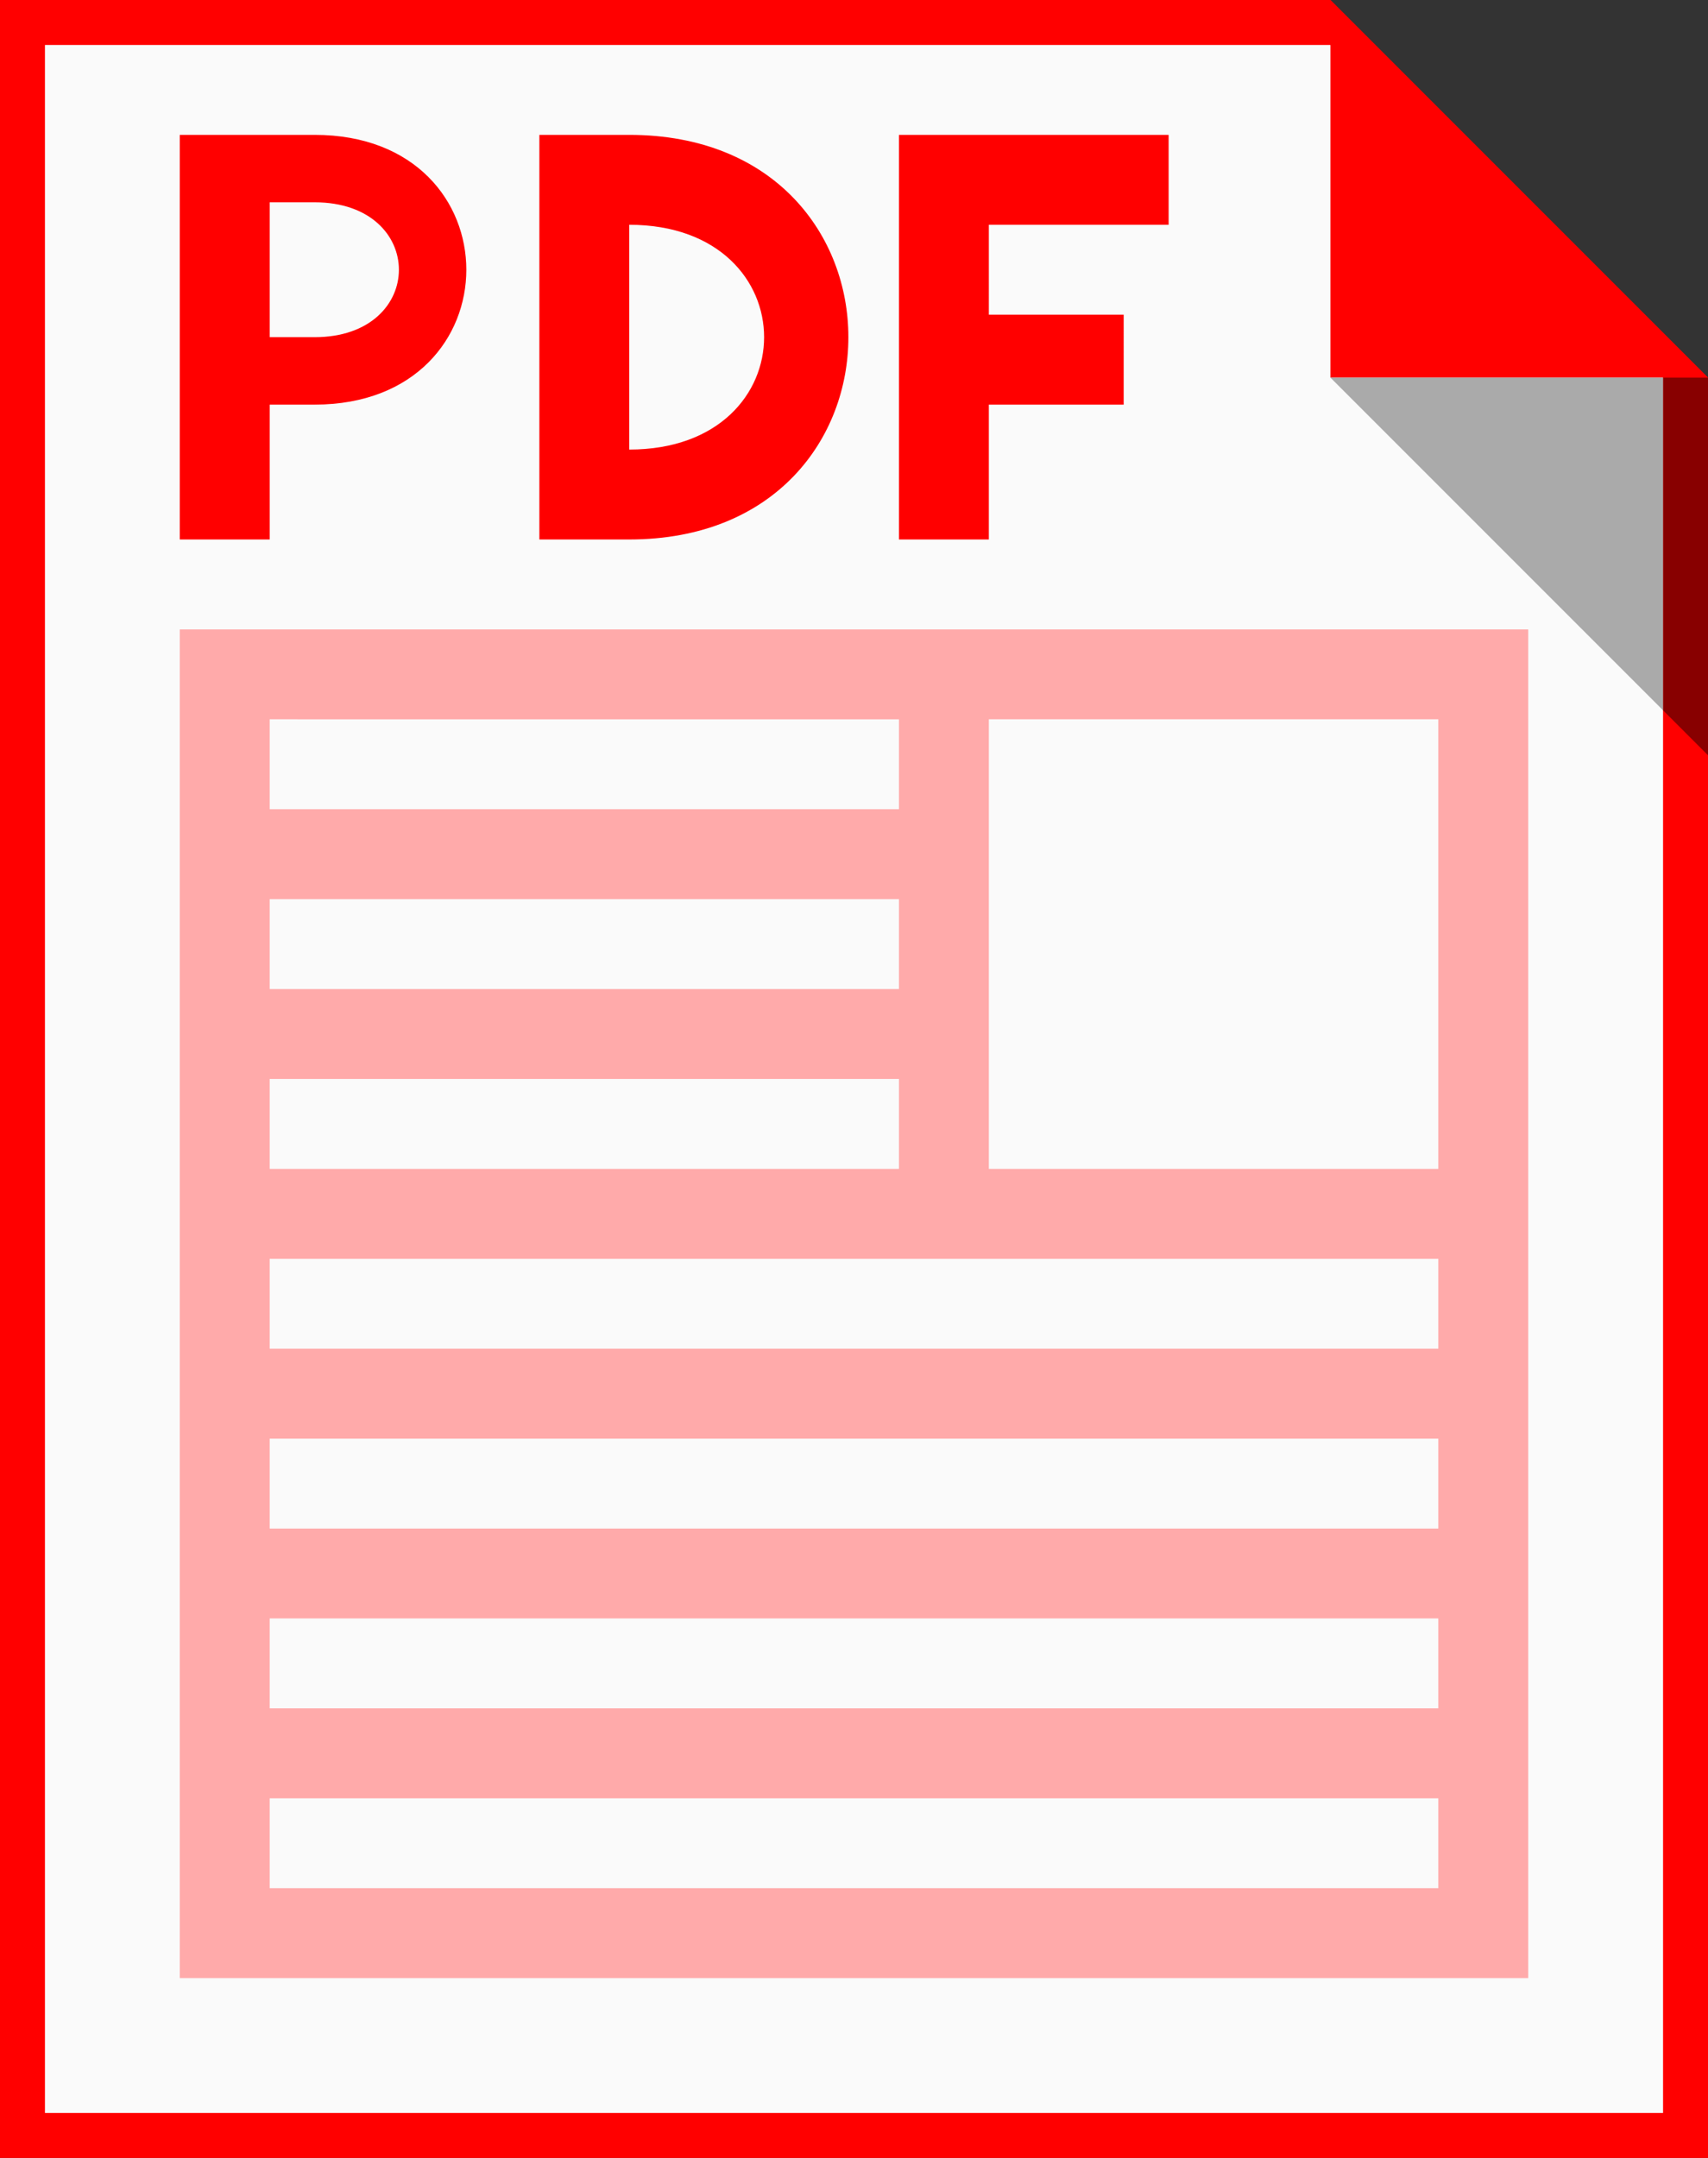
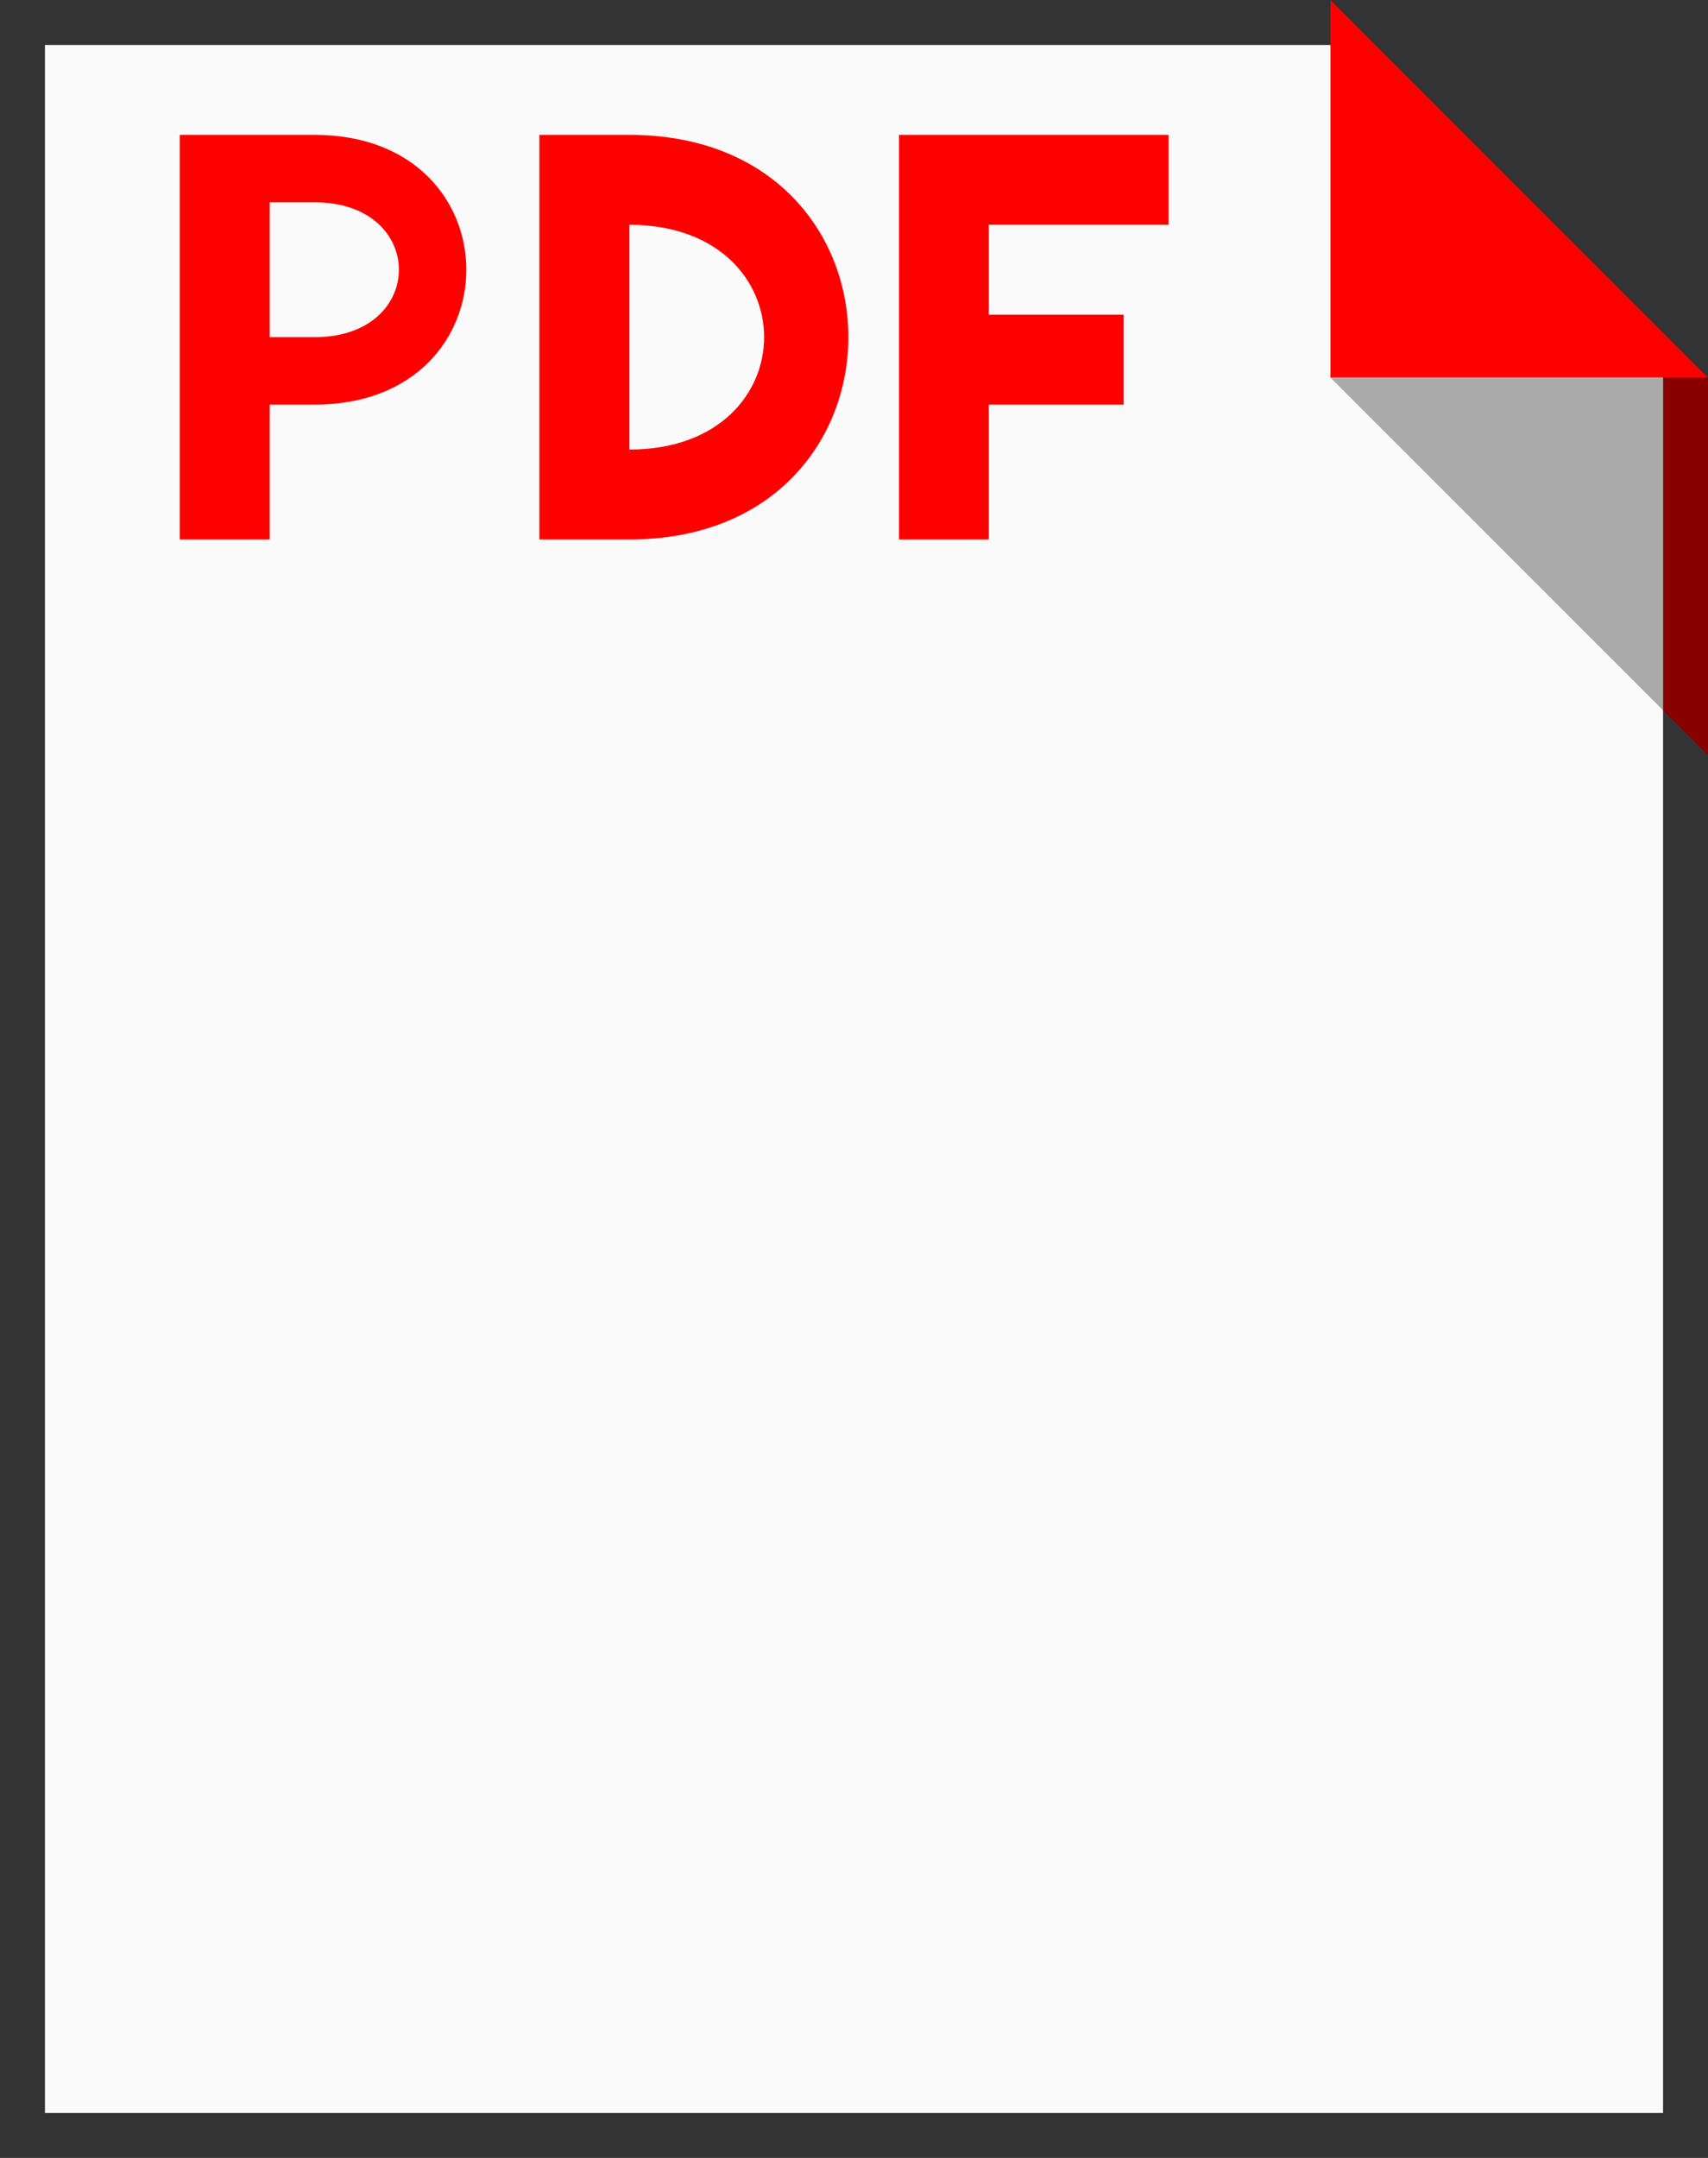
<svg xmlns="http://www.w3.org/2000/svg" viewBox="0 0 3800 4800">
  <rect x="0" y="0" width="3800" height="4800" fill="#333333" stroke="none" />
  <g>
-     <path fill="#F00" d="M0 4800h3800V840L2960 0H0z" />
    <path fill="#FAFAFA" d="M100 4700h3600V840l-740-740H100z" />
    <path fill="#F00" d="M2960 840h840L2960 0z" />
    <path fill="#800" d="M3800 1680V840h-100v740z" />
    <path fill="#AAA" d="M3700 1580V840h-740z" />
  </g>
  <g>
-     <path fill="#FAA" fill-rule="evenodd" d="M400 4400h3000V1400H400zm200-200h2600v-200H600zm0-400h2600v-200H600zm0-400h2600v-200H600zm0-400h2600v-200H600zm0-400h1400v-200H600zm0-400h1400v-200H600zm0-400h1400v-200H600zm1600 800h1000V1600H2200z" />
    <path fill="#F00" fill-rule="evenodd" d="M400 1200h200V900h100c450 0 450-600 0-600H400zm200-450h100c250 0 250-300 0-300H600zm600 450h200c650 0 650-900 0-900h-200zm200-200c400 0 400-500 0-500zm600 200h200V900h300V700h-300V500h400V300h-600" />
  </g>
</svg>